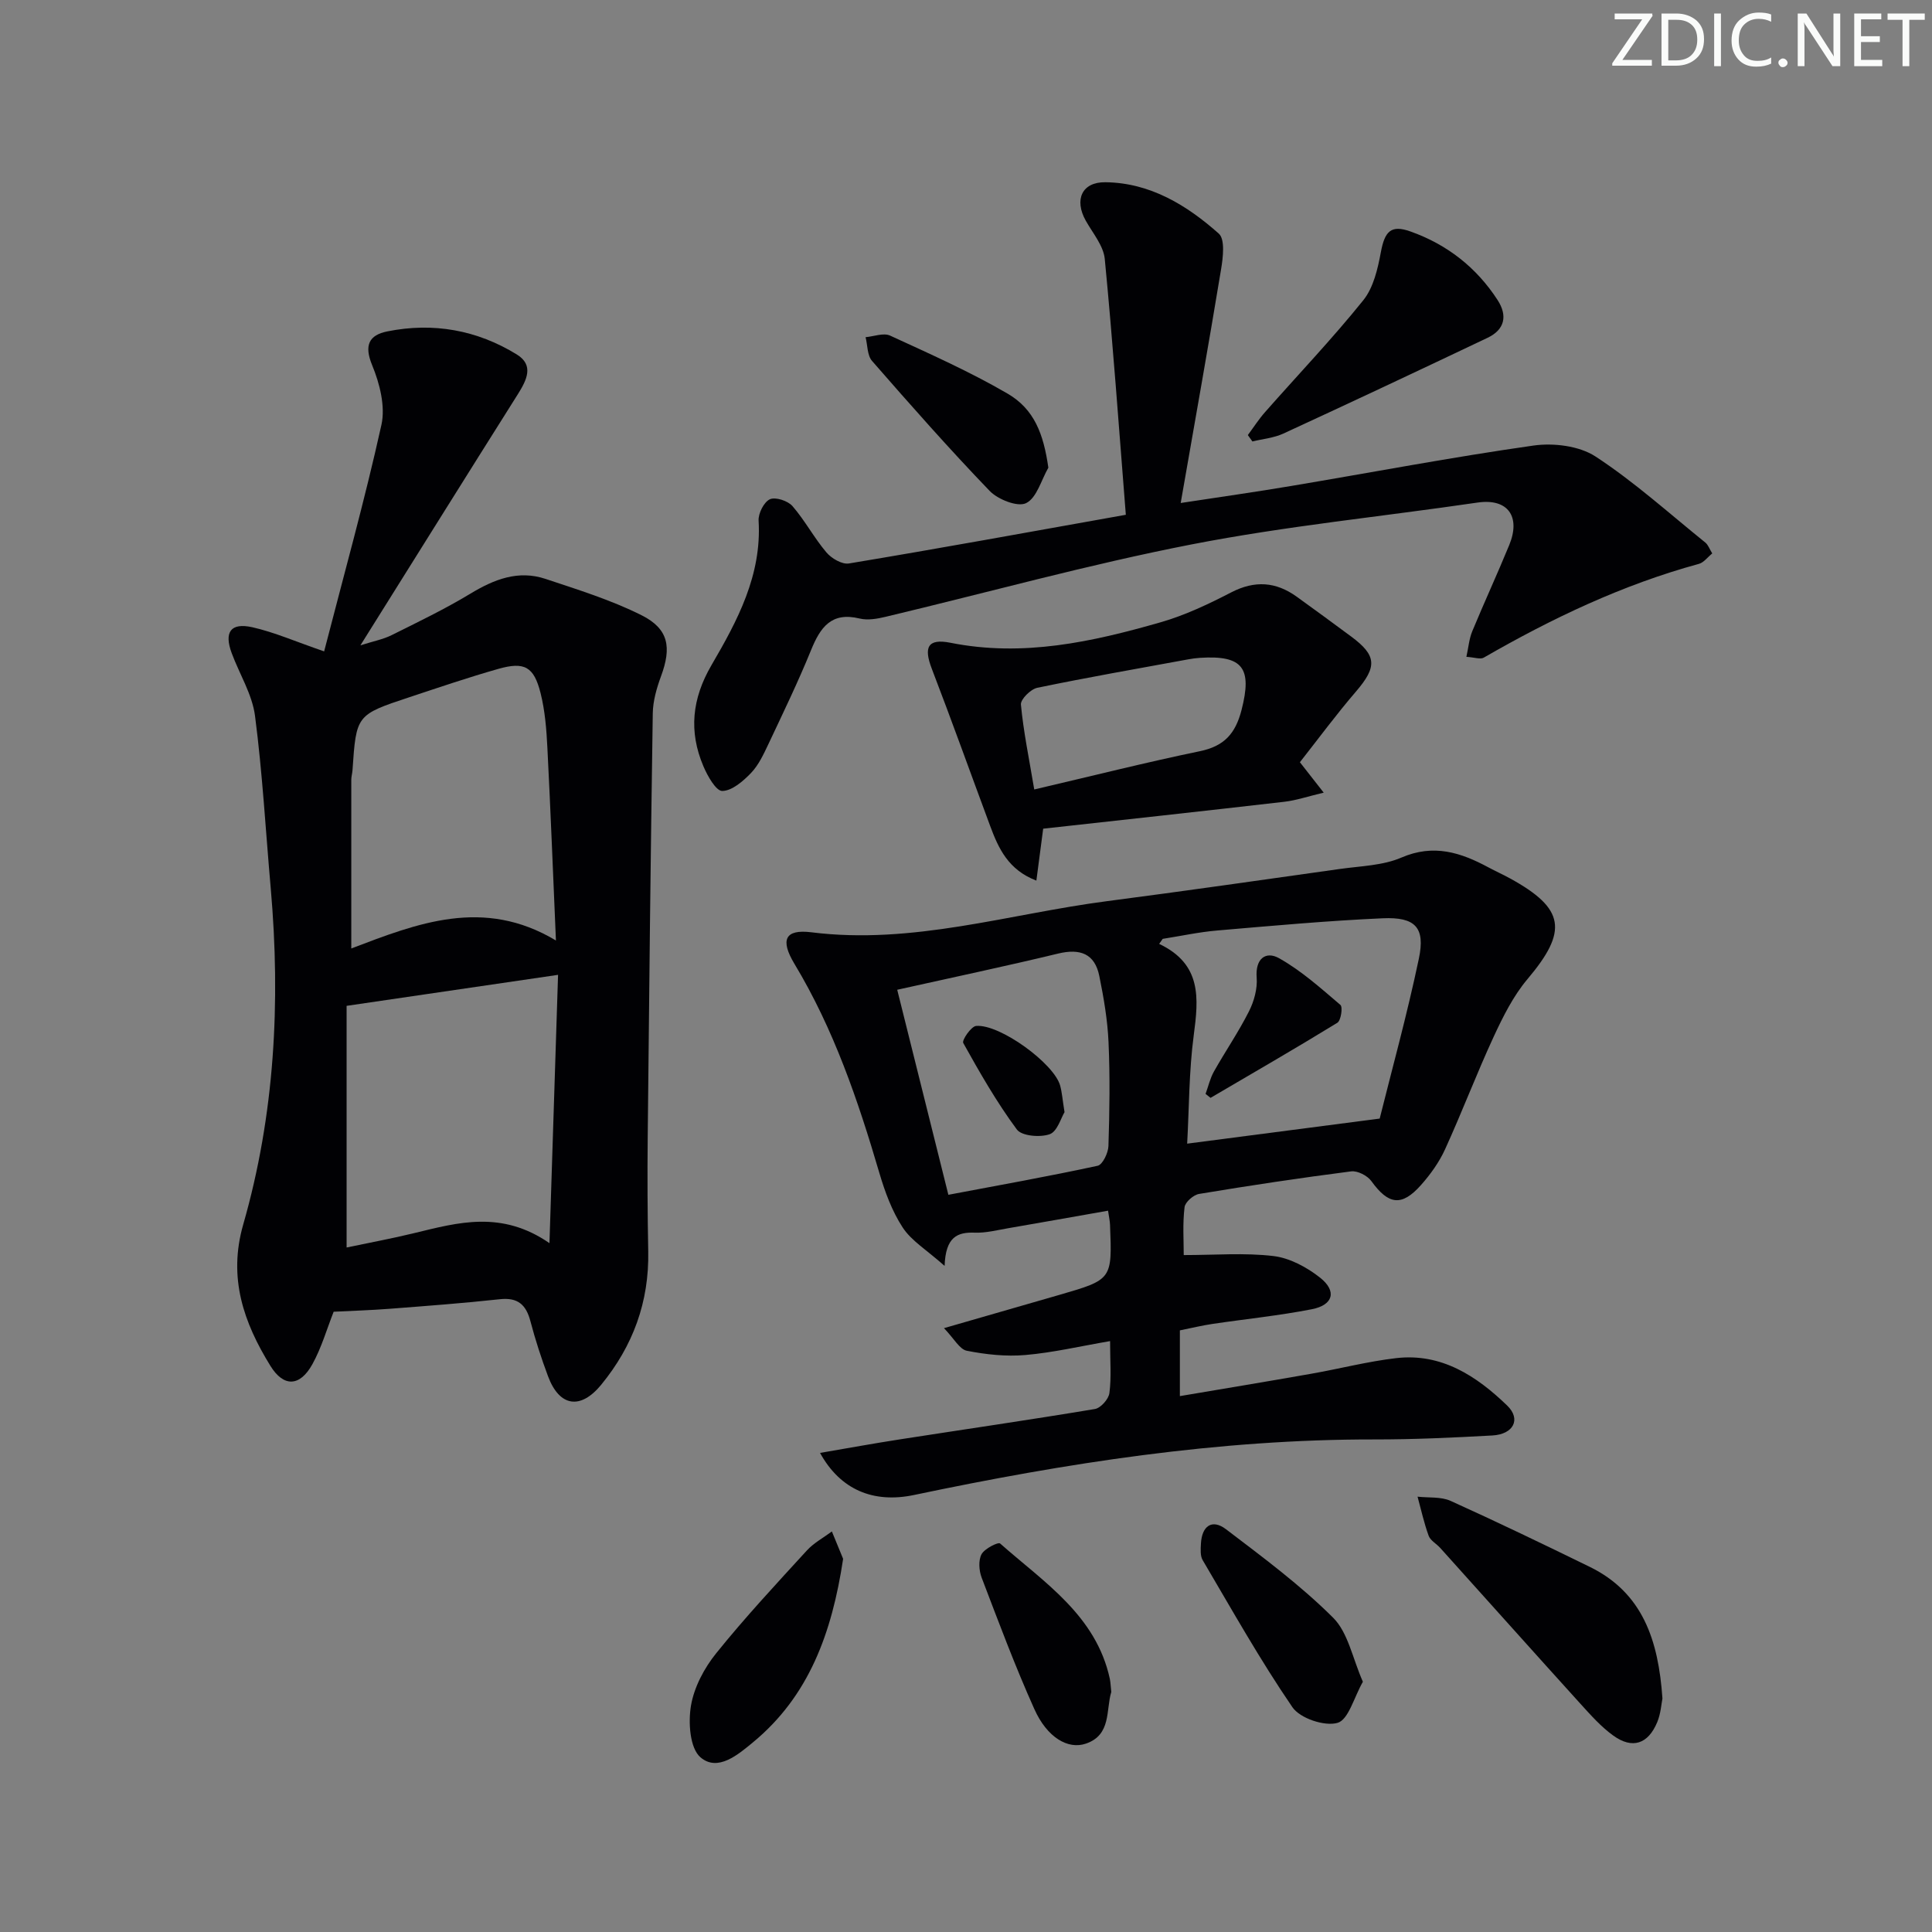
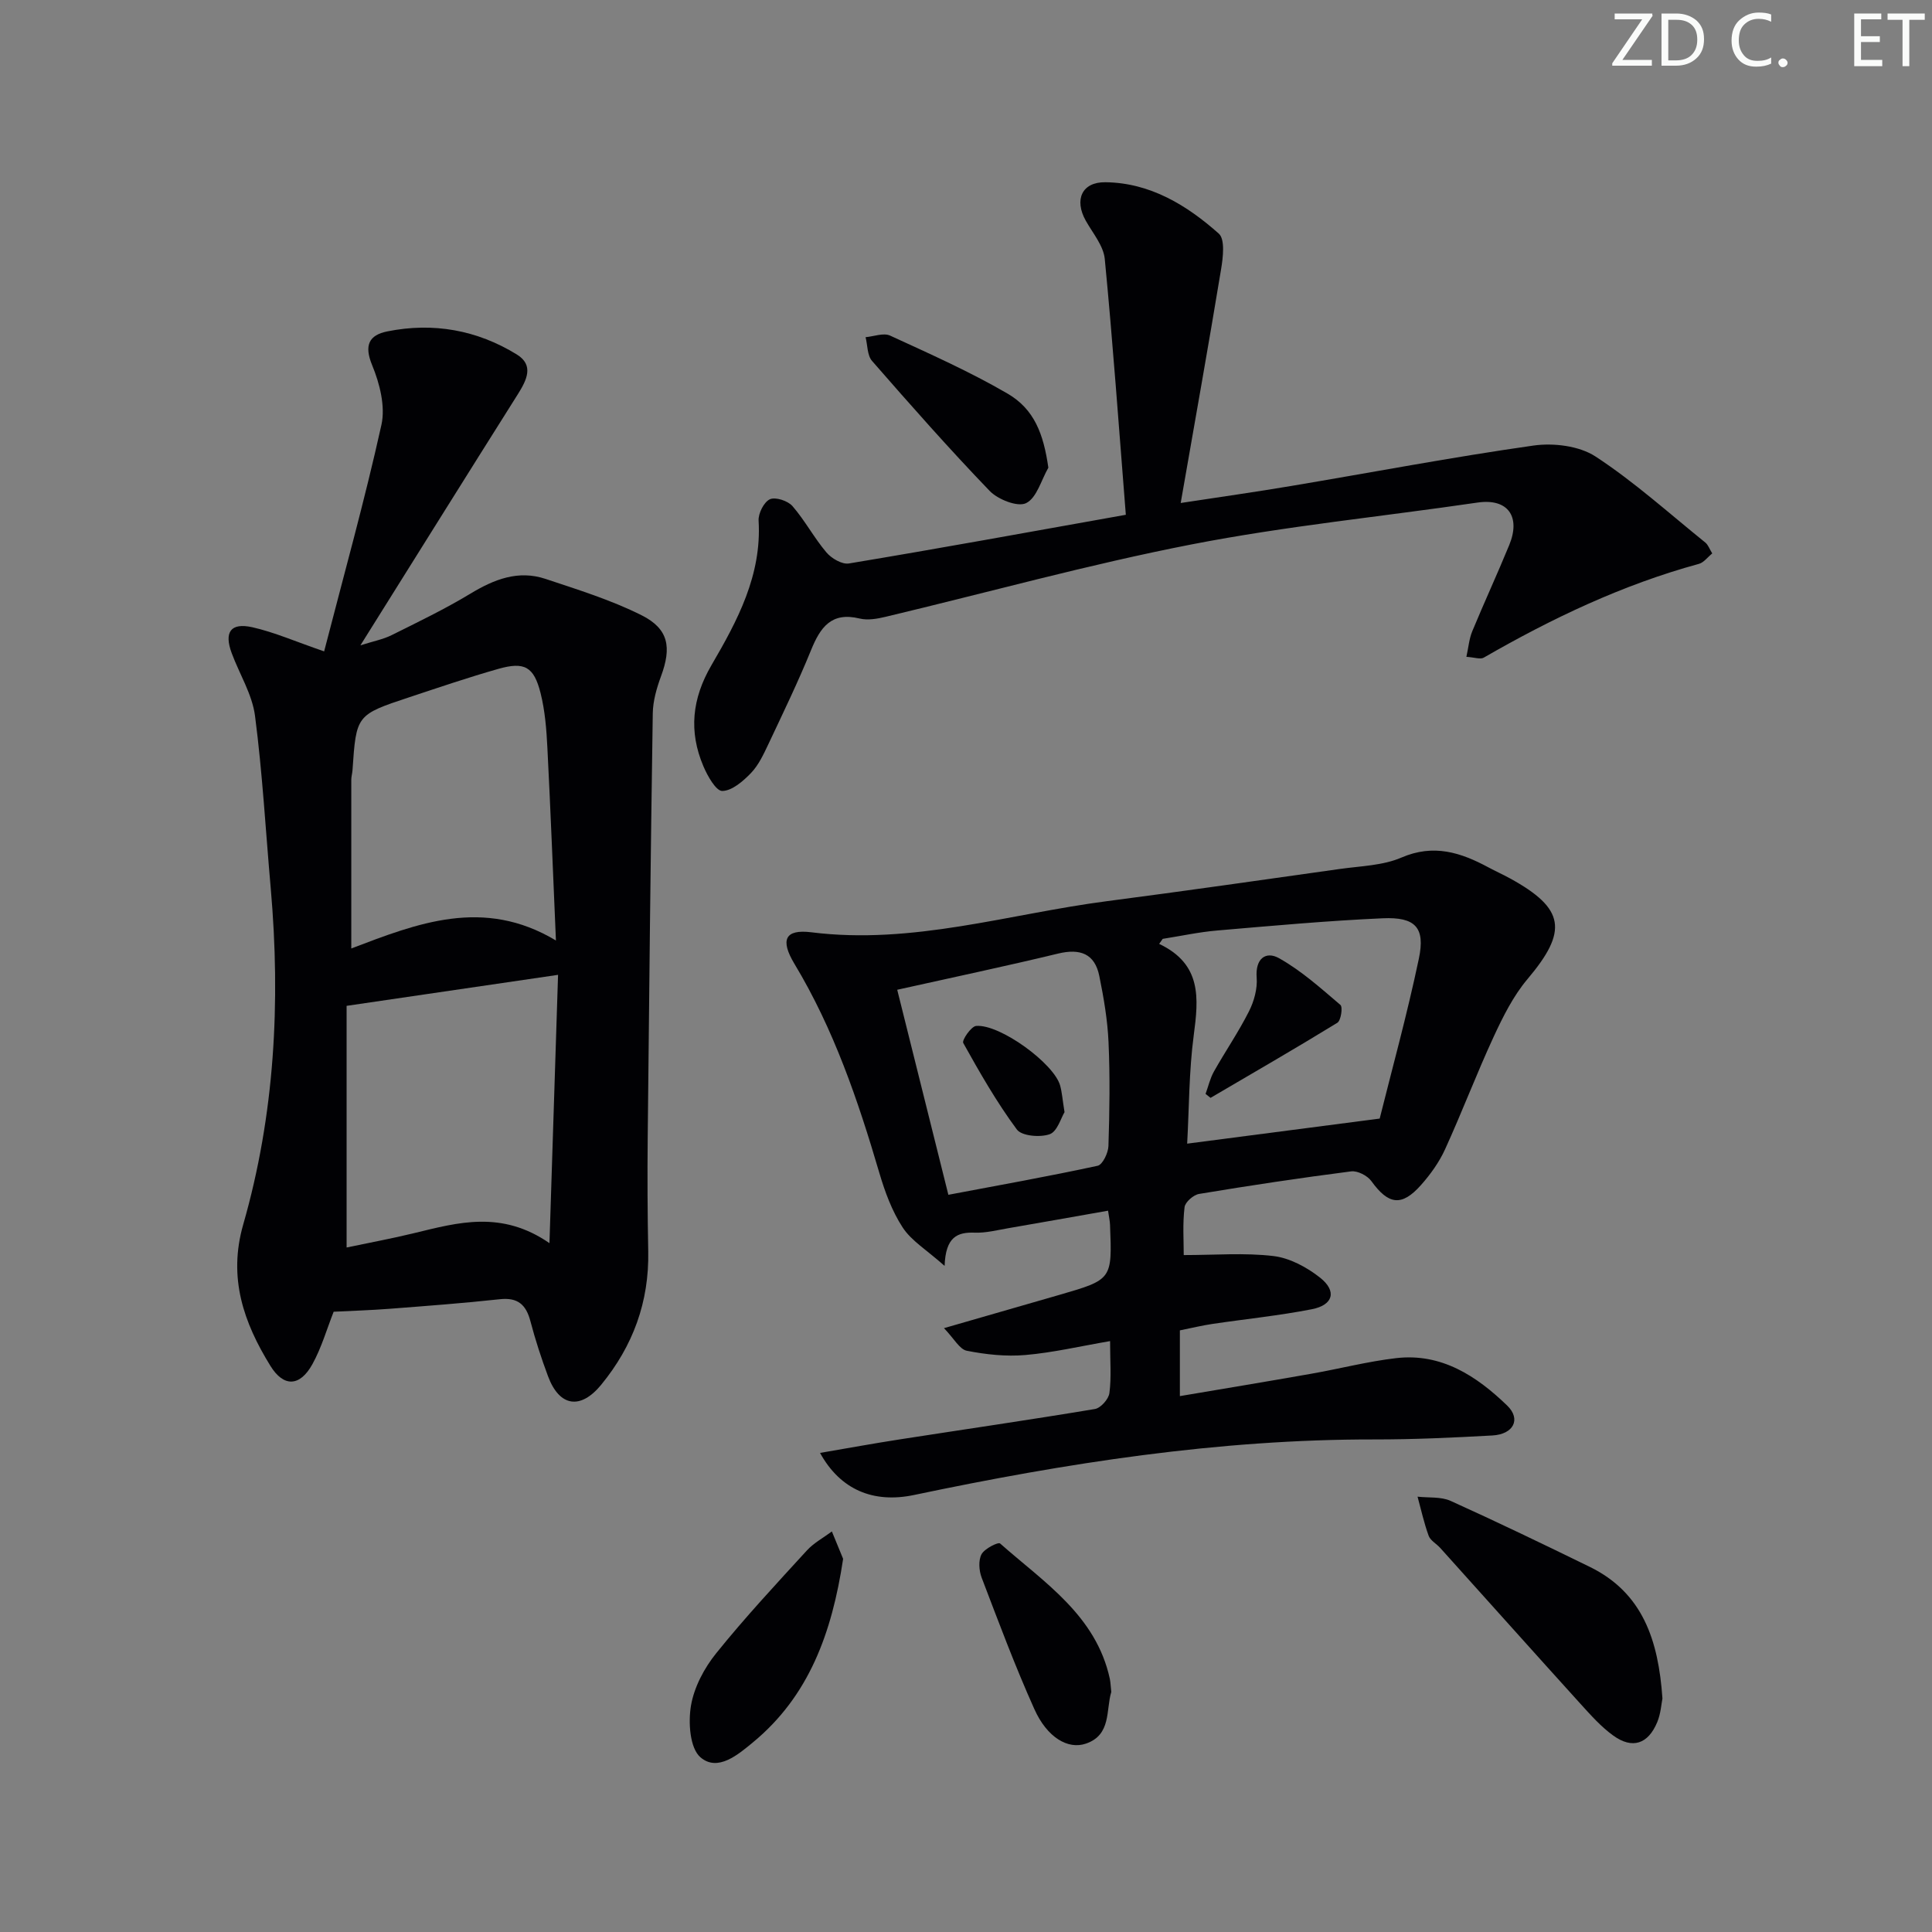
<svg xmlns="http://www.w3.org/2000/svg" enable-background="new 0 0 400 400" viewBox="0 0 400 400">
  <rect x="0" y="0" width="400" height="400" fill="#808080" stroke="none" />
  <path d="m342.2 3.2-6.3 9.2h6.1v1.2h-8.2v-.5l6.2-9.1h-5.7v-1.2h7.8v.4z" fill="#fafbfa" />
-   <path d="m344 13.7v-10.9h3.1c1.6 0 3 .5 4.1 1.4 1.1 1 1.6 2.2 1.6 3.9s-.5 3-1.6 4-2.5 1.5-4.2 1.5h-3zm1.4-9.6v8.4h1.6c1.4 0 2.5-.4 3.2-1.1.8-.8 1.2-1.8 1.2-3.2s-.4-2.4-1.2-3.1-1.8-1-3.1-1z" fill="#fafbfa" />
-   <path d="m356.3 2.8v10.9h-1.4v-10.9z" fill="#fafbfa" />
+   <path d="m344 13.7v-10.9h3.1c1.6 0 3 .5 4.1 1.4 1.1 1 1.6 2.2 1.6 3.9s-.5 3-1.6 4-2.5 1.5-4.2 1.5h-3zm1.4-9.6v8.4h1.6c1.4 0 2.5-.4 3.2-1.1.8-.8 1.2-1.8 1.2-3.2s-.4-2.4-1.2-3.1-1.8-1-3.1-1" fill="#fafbfa" />
  <path d="m366.6 13.2c-.8.4-1.8.6-3 .6-1.6 0-2.8-.5-3.7-1.5s-1.4-2.3-1.4-3.9c0-1.7.5-3.2 1.6-4.2s2.4-1.6 4-1.6c1 0 1.9.1 2.6.4v1.5c-.8-.4-1.6-.6-2.6-.6-1.2 0-2.2.4-3 1.2s-1.1 1.9-1.1 3.3c0 1.3.4 2.3 1.1 3.1s1.6 1.1 2.8 1.1c1.1 0 2-.2 2.8-.7v1.3z" fill="#fafbfa" />
  <path d="m368.2 13c0-.3.1-.5.3-.6.2-.2.4-.3.6-.3.3 0 .5.1.7.3s.3.4.3.6-.1.5-.3.6c-.2.2-.4.3-.7.3s-.5-.1-.6-.3c-.2-.2-.3-.4-.3-.6z" fill="#fafbfa" />
-   <path d="m381.1 13.7h-1.7l-5.5-8.4c-.2-.2-.3-.5-.4-.7 0 .2.1.8.1 1.5v7.6h-1.4v-10.9h1.8l5.3 8.3c.3.4.4.6.4.8 0-.3-.1-.8-.1-1.6v-7.5h1.4v10.9z" fill="#fafbfa" />
  <path d="m389.7 13.7h-5.8v-10.9h5.6v1.2h-4.2v3.5h3.9v1.2h-3.9v3.7h4.4z" fill="#fafbfa" />
  <path d="m398.4 4.1h-3.1v9.6h-1.4v-9.6h-3.1v-1.3h7.7v1.3z" fill="#fafbfa" />
  <g fill="#010104">
    <path d="m67.11 134.86c4.07-15.78 8.39-31.24 11.86-46.9.85-3.83-.36-8.57-1.92-12.35-1.72-4.17-.63-6.24 3.15-7 9.49-1.91 18.57-.29 26.8 4.78 3.61 2.22 2.05 5.3.22 8.22-10.71 16.98-21.34 34.02-32.6 52 2.73-.87 4.72-1.24 6.46-2.11 5.51-2.74 11.07-5.42 16.33-8.6 4.91-2.97 9.9-4.92 15.52-3.05 6.73 2.24 13.59 4.37 19.9 7.53 5.64 2.83 6.23 6.66 4.03 12.62-.9 2.45-1.67 5.11-1.71 7.68-.45 29.31-.76 58.61-1.05 87.92-.08 7.83-.04 15.66.11 23.49.2 10.45-3.15 19.57-9.74 27.61-4.26 5.2-8.64 4.59-11.01-1.77-1.39-3.73-2.63-7.53-3.64-11.38-.9-3.42-2.6-4.97-6.34-4.56-7.59.83-15.2 1.39-22.81 1.98-3.9.3-7.81.42-11.59.61-1.4 3.54-2.5 7.41-4.39 10.84-2.58 4.68-5.95 4.84-8.71.36-5.53-8.96-8.79-18.21-5.63-29.24 6.54-22.77 7.77-46.11 5.7-69.66-1.05-11.89-1.71-23.83-3.25-35.66-.58-4.47-3.22-8.65-4.83-13-1.61-4.34-.23-6.35 4.26-5.36 4.61 1.04 9.03 3 14.88 5zm4.65 73.39v50.03c4.74-1 9.43-1.86 14.05-2.99 9.03-2.19 18.03-4.76 27.95 2.09.62-19.41 1.2-37.49 1.78-55.55-15.09 2.22-29.02 4.26-43.78 6.42zm.97-11.88c13.62-5.18 27.35-10.66 42.37-1.65-.6-13.77-1.1-26.85-1.77-39.91-.19-3.79-.49-7.65-1.41-11.31-1.38-5.48-3.33-6.55-8.73-5.02-6.21 1.76-12.33 3.85-18.46 5.88-10.98 3.64-10.97 3.67-11.75 15.12-.05.66-.25 1.32-.25 1.97-.01 11.57 0 23.15 0 34.92z" />
    <path d="m245.08 259.85c6.47 0 12.6-.51 18.57.2 3.37.4 6.92 2.31 9.65 4.47 3.53 2.79 2.75 5.67-1.69 6.54-6.83 1.34-13.79 2.03-20.68 3.06-2.11.31-4.19.83-6.65 1.32v13.61c8.98-1.52 18.07-3.02 27.14-4.62 5.88-1.03 11.7-2.55 17.61-3.24 9.39-1.1 16.67 3.69 23.01 9.81 2.93 2.83 1.32 5.96-3.07 6.2-8.13.45-16.28.83-24.41.82-32.25-.05-63.88 4.89-95.31 11.5-8.41 1.77-15.26-1.06-19.47-8.71 5.7-.97 11.12-1.97 16.57-2.81 13.45-2.09 26.92-4.04 40.34-6.28 1.2-.2 2.84-2.05 3-3.3.43-3.24.14-6.58.14-10.76-6.23 1.07-11.84 2.39-17.53 2.88-4 .35-8.17-.1-12.13-.88-1.5-.29-2.63-2.51-4.73-4.68 8.71-2.51 16.29-4.69 23.86-6.88 10.97-3.18 10.97-3.18 10.52-14.51-.03-.81-.22-1.61-.41-2.93-7.01 1.23-13.84 2.46-20.67 3.63-2.29.39-4.61 1-6.89.92-3.63-.14-6.07.85-6.28 6.88-3.71-3.3-6.86-5.18-8.67-7.94-2.22-3.39-3.69-7.4-4.85-11.34-4.41-15.01-9.43-29.74-17.56-43.24-3-4.98-1.98-7.23 3.49-6.55 20.94 2.63 40.85-3.79 61.18-6.44 16.12-2.1 32.22-4.41 48.32-6.68 4.26-.6 8.82-.69 12.67-2.35 6.68-2.88 12.3-1.05 18.03 2.04 1.47.79 2.99 1.47 4.45 2.27 11.4 6.26 12.03 10.89 3.63 20.84-2.94 3.48-5.07 7.76-7.01 11.94-3.55 7.68-6.55 15.61-10.06 23.3-1.22 2.68-3.02 5.19-4.98 7.4-4.02 4.53-6.75 4.09-10.28-.8-.82-1.14-2.87-2.19-4.19-2.02-10.52 1.35-21.02 2.93-31.48 4.67-1.17.19-2.89 1.7-3.01 2.75-.42 3.43-.17 6.92-.17 9.91zm40.57-28.26c2.48-9.95 5.66-21.45 8.11-33.11 1.36-6.45-.72-8.66-7.49-8.36-11.43.51-22.84 1.55-34.25 2.53-3.79.32-7.53 1.14-11.29 1.73-.25.35-.49.69-.74 1.04 8.87 4.21 8.17 11.29 7.16 18.93-.99 7.44-.95 15.03-1.36 22.43 13.33-1.72 25.74-3.34 39.86-5.19zm-99.89-26.67c3.49 13.97 6.96 27.89 10.59 42.45 10.51-1.99 20.74-3.81 30.9-6.01 1.03-.22 2.19-2.65 2.24-4.08.23-7.15.34-14.33.02-21.48-.2-4.6-.99-9.21-1.91-13.73-.94-4.64-3.98-5.73-8.5-4.65-10.76 2.6-21.59 4.88-33.34 7.5z" />
    <path d="m233.09 106.58c-1.45-18.24-2.68-35.63-4.36-52.97-.27-2.75-2.49-5.34-3.94-7.93-2.42-4.33-.81-8.01 4.07-7.95 9.26.11 16.85 4.74 23.48 10.64 1.32 1.17.88 4.91.48 7.33-2.61 15.83-5.44 31.63-8.37 48.44 8.31-1.27 15.62-2.3 22.9-3.53 16.7-2.8 33.35-5.98 50.12-8.36 4.16-.59 9.47.05 12.86 2.26 8.03 5.25 15.24 11.77 22.74 17.82.59.48.87 1.35 1.43 2.25-.99.81-1.76 1.89-2.75 2.16-15.8 4.31-30.43 11.28-44.56 19.42-.7.4-1.89-.06-3.59-.17.44-1.98.57-3.73 1.21-5.28 2.48-5.99 5.2-11.87 7.66-17.86 2.41-5.86-.23-9.72-6.56-8.8-19.71 2.89-39.6 4.85-59.13 8.65-21.29 4.14-42.25 9.96-63.37 14.99-1.75.42-3.74.78-5.43.37-5.86-1.43-8.14 1.82-10.06 6.54-2.69 6.61-5.81 13.05-8.85 19.5-.99 2.09-2.02 4.31-3.58 5.94-1.63 1.69-3.92 3.69-5.95 3.72-1.3.02-3.06-3.11-3.91-5.12-3.06-7.19-2.37-13.99 1.67-20.92 5.36-9.18 10.43-18.61 9.76-29.91-.09-1.5 1.09-3.86 2.33-4.44 1.15-.53 3.72.31 4.68 1.41 2.59 2.98 4.47 6.57 7.03 9.59 1.05 1.24 3.24 2.53 4.66 2.29 18.62-3.09 37.21-6.49 57.33-10.08z" />
-     <path d="m269.13 157.81c1.97 2.51 3.05 3.9 4.93 6.3-3.31.78-5.71 1.61-8.17 1.89-16.63 1.92-33.27 3.73-49.91 5.57-.55 4.14-.94 7.18-1.41 10.75-5.81-2.22-7.84-6.65-9.57-11.32-4.03-10.85-7.93-21.74-12.08-32.54-1.69-4.41-.91-6.33 3.87-5.38 15.01 2.99 29.3-.17 43.49-4.24 5.06-1.45 9.94-3.77 14.64-6.2 4.87-2.51 9.23-2.21 13.55.9 3.78 2.72 7.54 5.48 11.28 8.25 5.31 3.93 5.38 6.25 1.03 11.34-4.09 4.75-7.81 9.8-11.65 14.68zm-55 5.64c12.07-2.82 23.13-5.61 34.28-7.92 5.04-1.04 7.37-3.62 8.64-8.54 2.22-8.65.32-11.37-8.62-10.79-.83.05-1.65.17-2.47.32-10.41 1.91-20.84 3.73-31.2 5.88-1.37.28-3.49 2.39-3.39 3.48.52 5.54 1.66 11.03 2.76 17.57z" />
    <path d="m344.19 351.65c-.22 1.08-.34 3.13-1.08 4.91-1.89 4.54-5.15 5.62-9.09 2.78-2.53-1.82-4.67-4.24-6.79-6.57-9.72-10.73-19.36-21.53-29.05-32.29-.78-.87-2.02-1.52-2.39-2.51-.96-2.63-1.56-5.39-2.3-8.1 2.29.26 4.84-.03 6.84.87 9.69 4.38 19.27 9 28.83 13.67 10.93 5.36 14.2 15.14 15.03 27.24z" />
-     <path d="m258.35 90.08c1.18-1.59 2.26-3.28 3.57-4.76 6.79-7.71 13.9-15.16 20.33-23.15 2.11-2.62 3-6.5 3.64-9.95.81-4.35 2.1-5.73 6.12-4.3 7.58 2.69 13.66 7.43 18.05 14.2 2.11 3.26 1.48 6.13-2.08 7.82-14.05 6.68-28.13 13.31-42.26 19.82-1.97.91-4.27 1.11-6.42 1.64-.32-.44-.64-.88-.95-1.32z" />
    <path d="m174.56 322.74c-2.32 15.41-7.11 28.44-18.64 37.97-3.04 2.51-7.32 6.22-10.91 3.11-2.19-1.9-2.54-7.21-1.95-10.69.65-3.82 2.74-7.77 5.22-10.84 5.93-7.37 12.39-14.31 18.78-21.29 1.44-1.57 3.43-2.63 5.17-3.93.88 2.13 1.76 4.28 2.33 5.67z" />
-     <path d="m282.17 348.19c-1.85 3.24-2.98 7.87-5.25 8.51-2.68.77-7.76-.93-9.34-3.24-6.71-9.8-12.54-20.2-18.58-30.45-.53-.9-.42-2.28-.36-3.42.19-3.62 2.27-5.2 5.2-2.97 7.62 5.8 15.39 11.56 22.15 18.29 3.12 3.09 4.03 8.41 6.18 13.28z" />
    <path d="m217.05 96.83c-1.48 2.57-2.4 6.26-4.61 7.34-1.74.86-5.83-.75-7.55-2.54-8.38-8.71-16.39-17.79-24.34-26.9-1.01-1.15-.92-3.26-1.34-4.92 1.71-.15 3.71-.95 5.07-.33 8.22 3.78 16.52 7.47 24.32 12.01 5.54 3.23 7.45 8.34 8.45 15.34z" />
    <path d="m230.08 350.3c-1.14 3.74.05 8.89-5.26 10.7-3.71 1.27-8.03-1.27-10.66-7.13-4.01-8.92-7.43-18.1-10.92-27.24-.55-1.45-.7-3.56-.03-4.83.62-1.17 3.46-2.59 3.85-2.24 9.12 8.07 19.87 14.89 22.72 28.03.16.81.18 1.65.3 2.71z" />
    <path d="m249.6 226.48c.57-1.55.93-3.21 1.73-4.63 2.36-4.19 5.09-8.17 7.25-12.45 1.06-2.09 1.78-4.71 1.6-7-.31-3.97 1.92-5.53 4.62-4.02 4.61 2.58 8.66 6.22 12.72 9.68.52.44.11 3.23-.63 3.69-8.67 5.32-17.48 10.4-26.26 15.55-.34-.28-.69-.55-1.03-.82z" />
    <path d="m220.4 230.26c-.73 1.18-1.5 4.02-3.08 4.57-1.99.7-5.78.38-6.79-.98-4.17-5.63-7.68-11.77-11.1-17.91-.32-.57 1.63-3.44 2.67-3.53 4.92-.42 16.13 7.78 17.39 12.34.39 1.42.49 2.92.91 5.51z" />
  </g>
</svg>